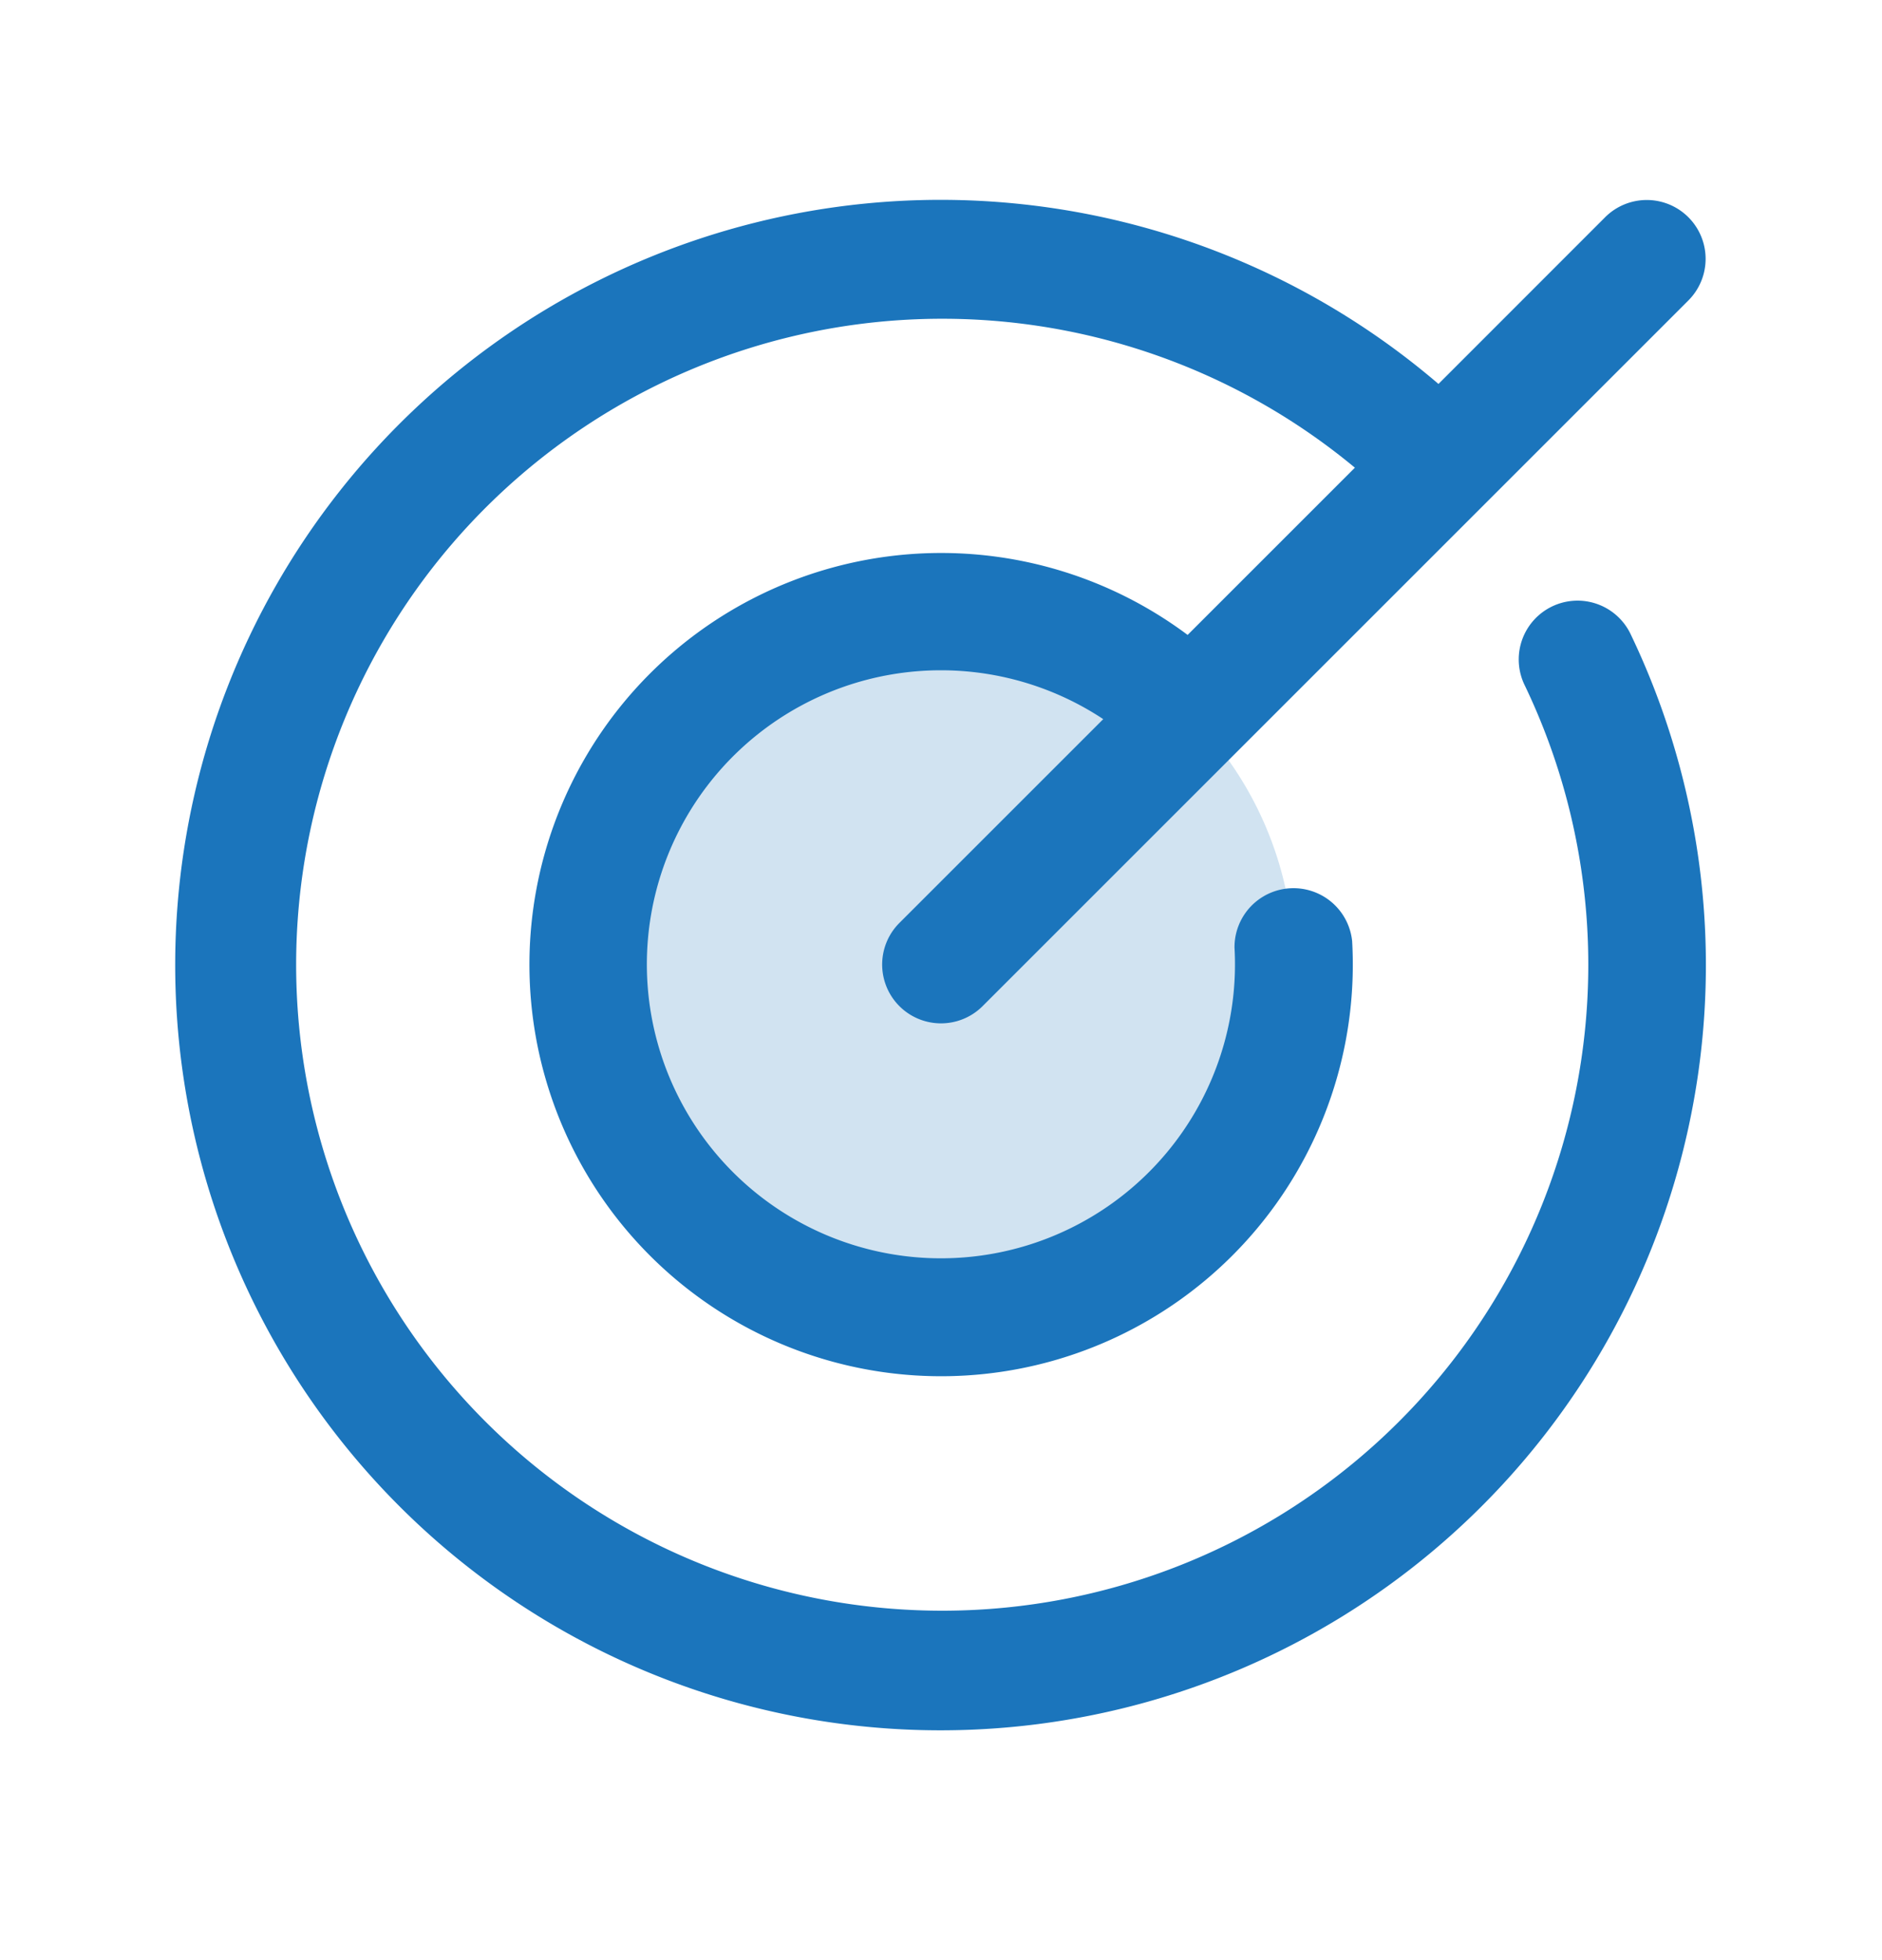
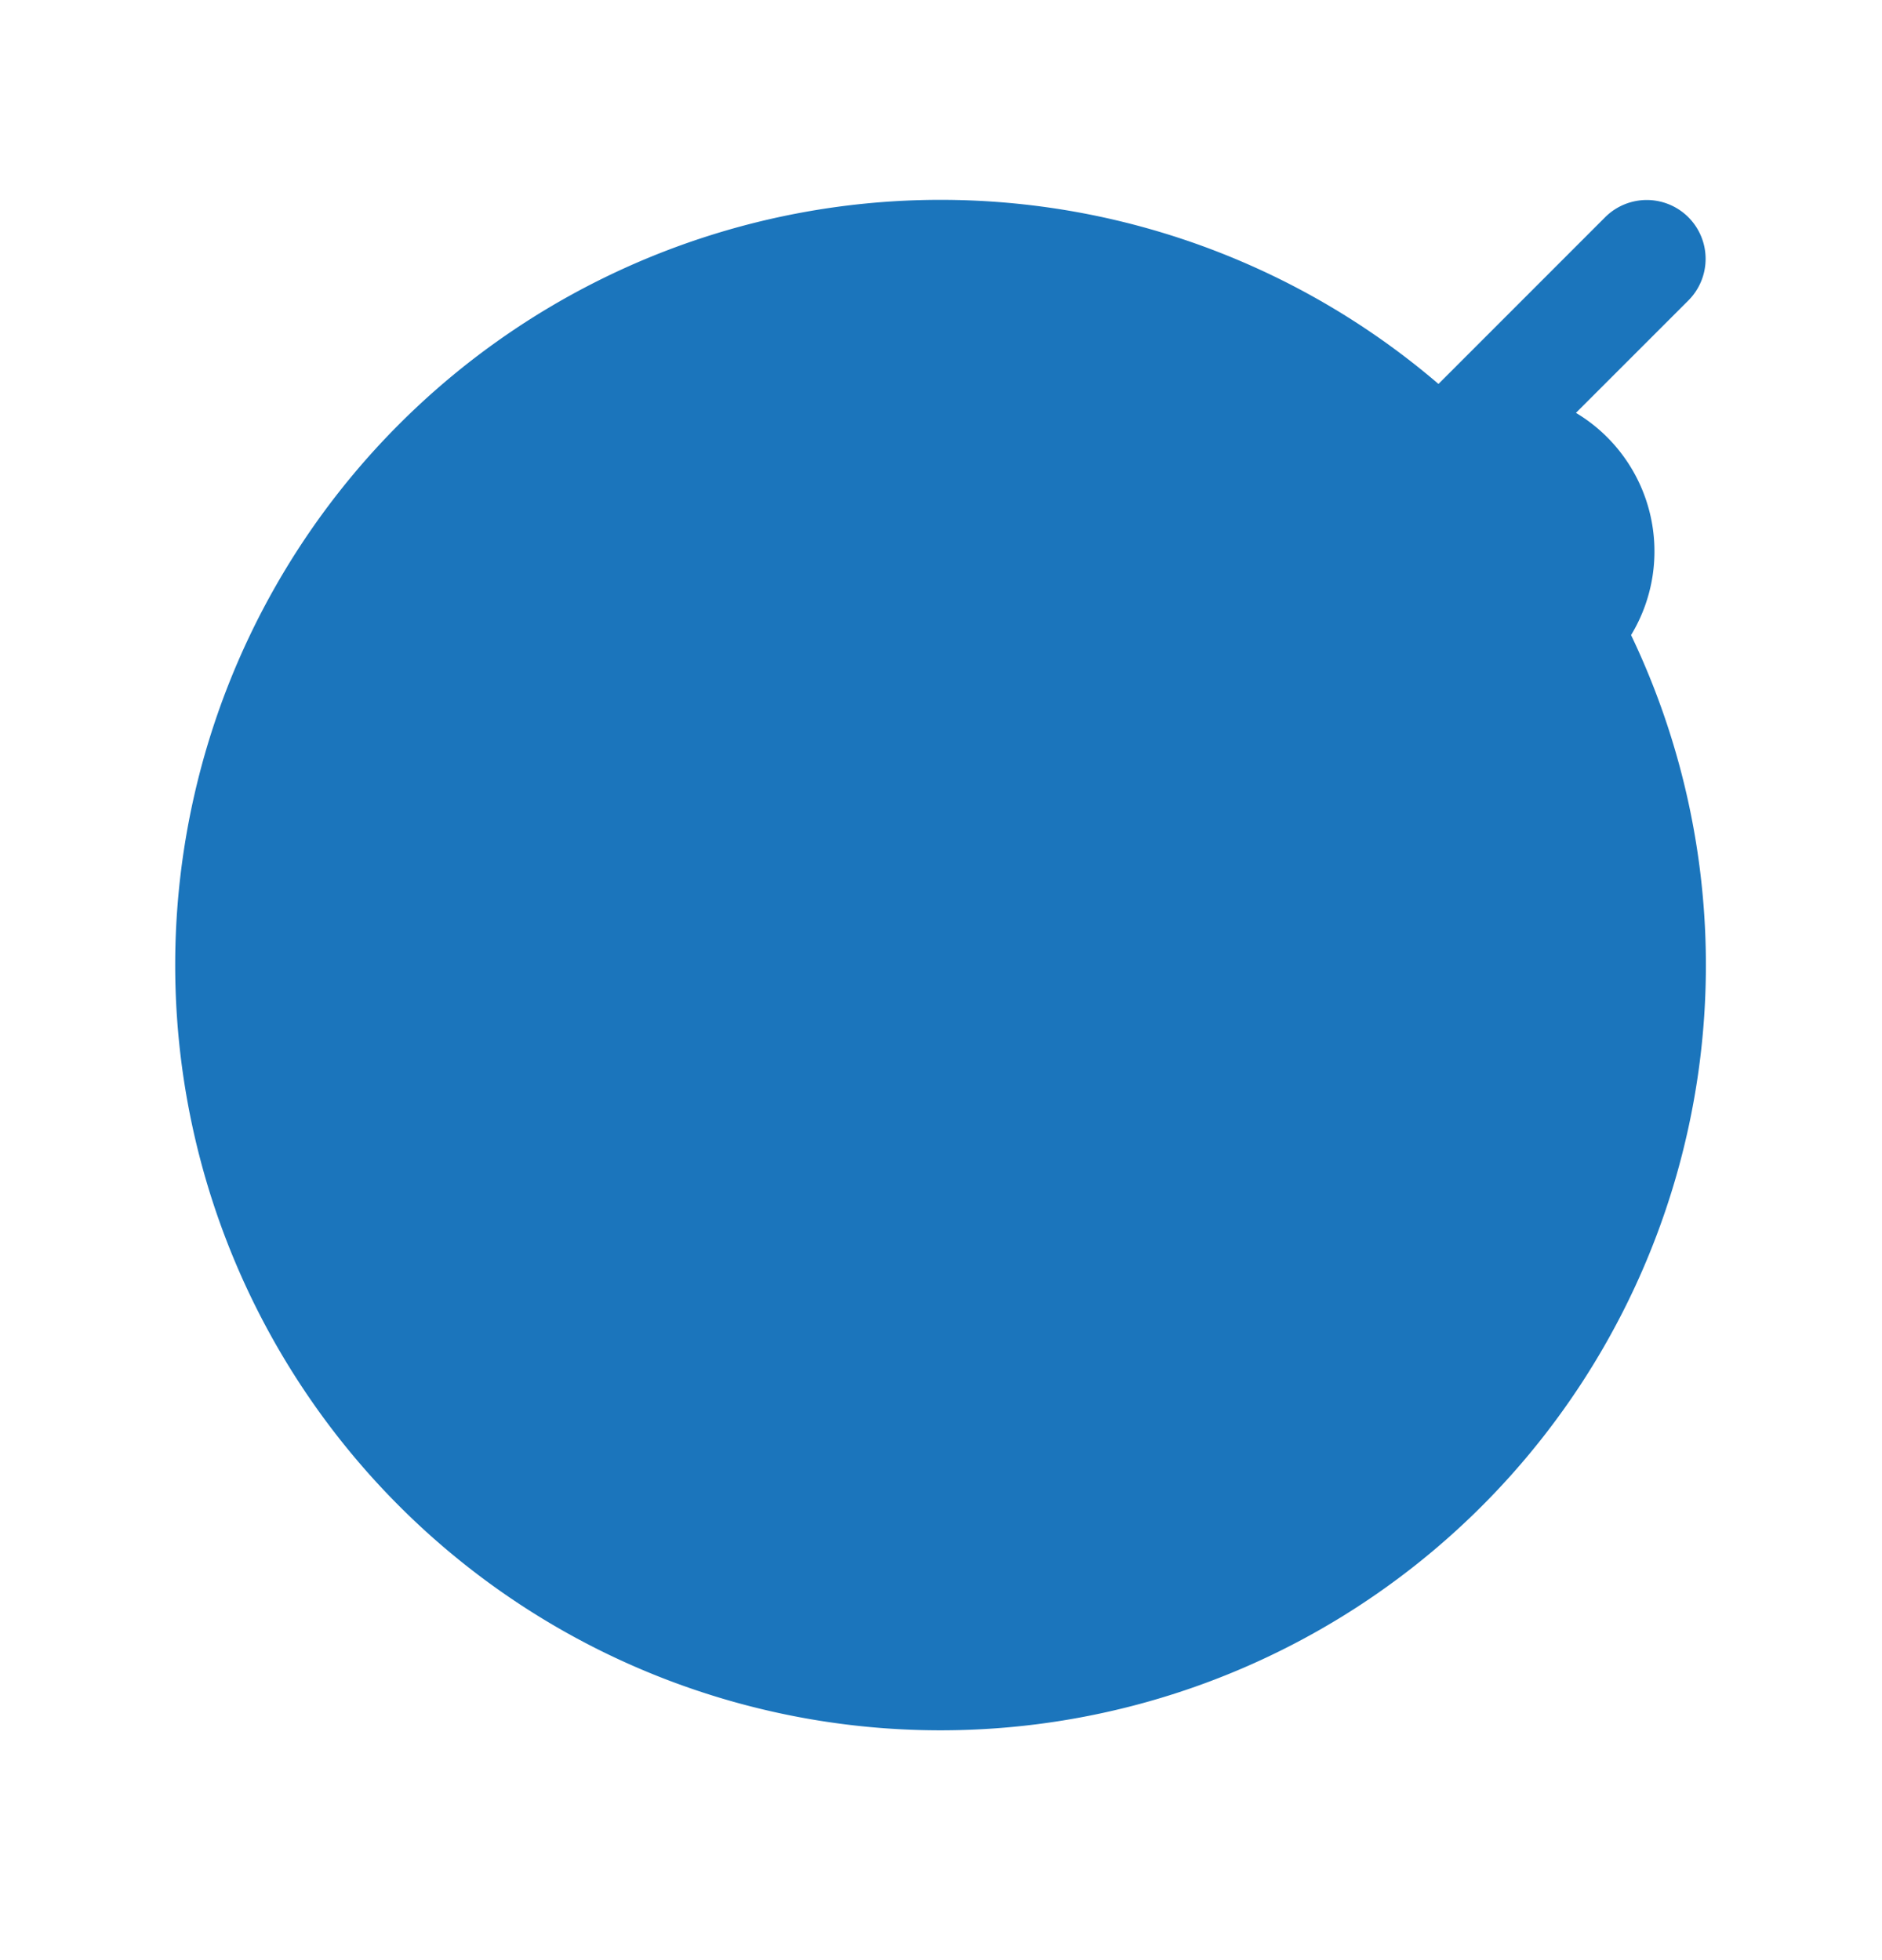
<svg xmlns="http://www.w3.org/2000/svg" width="24" height="25" fill="none">
-   <path fill="#1b75bc" d="M16.5 12.304a4.5 4.5 0 1 1-9 0 4.5 4.5 0 0 1 9 0Z" opacity=".2" />
-   <path fill="#1b75bc" d="M20.8 8.1a9.76 9.76 0 1 1-2.456-3.203l2.125-2.126a.75.75 0 1 1 1.062 1.061l-9 9a.75.75 0 1 1-1.062-1.06l2.6-2.6a3.75 3.75 0 1 0 1.674 2.915.752.752 0 0 1 1.5-.084 5.25 5.25 0 1 1-2.098-3.905l2.133-2.133a8.239 8.239 0 1 0 2.169 2.782A.75.75 0 1 1 20.8 8.1Z" />
+   <path fill="#1b75bc" d="M20.8 8.1a9.76 9.76 0 1 1-2.456-3.203l2.125-2.126a.75.75 0 1 1 1.062 1.061l-9 9a.75.75 0 1 1-1.062-1.06l2.6-2.6a3.75 3.75 0 1 0 1.674 2.915.752.752 0 0 1 1.5-.084 5.25 5.25 0 1 1-2.098-3.905l2.133-2.133A.75.75 0 1 1 20.8 8.1Z" />
</svg>